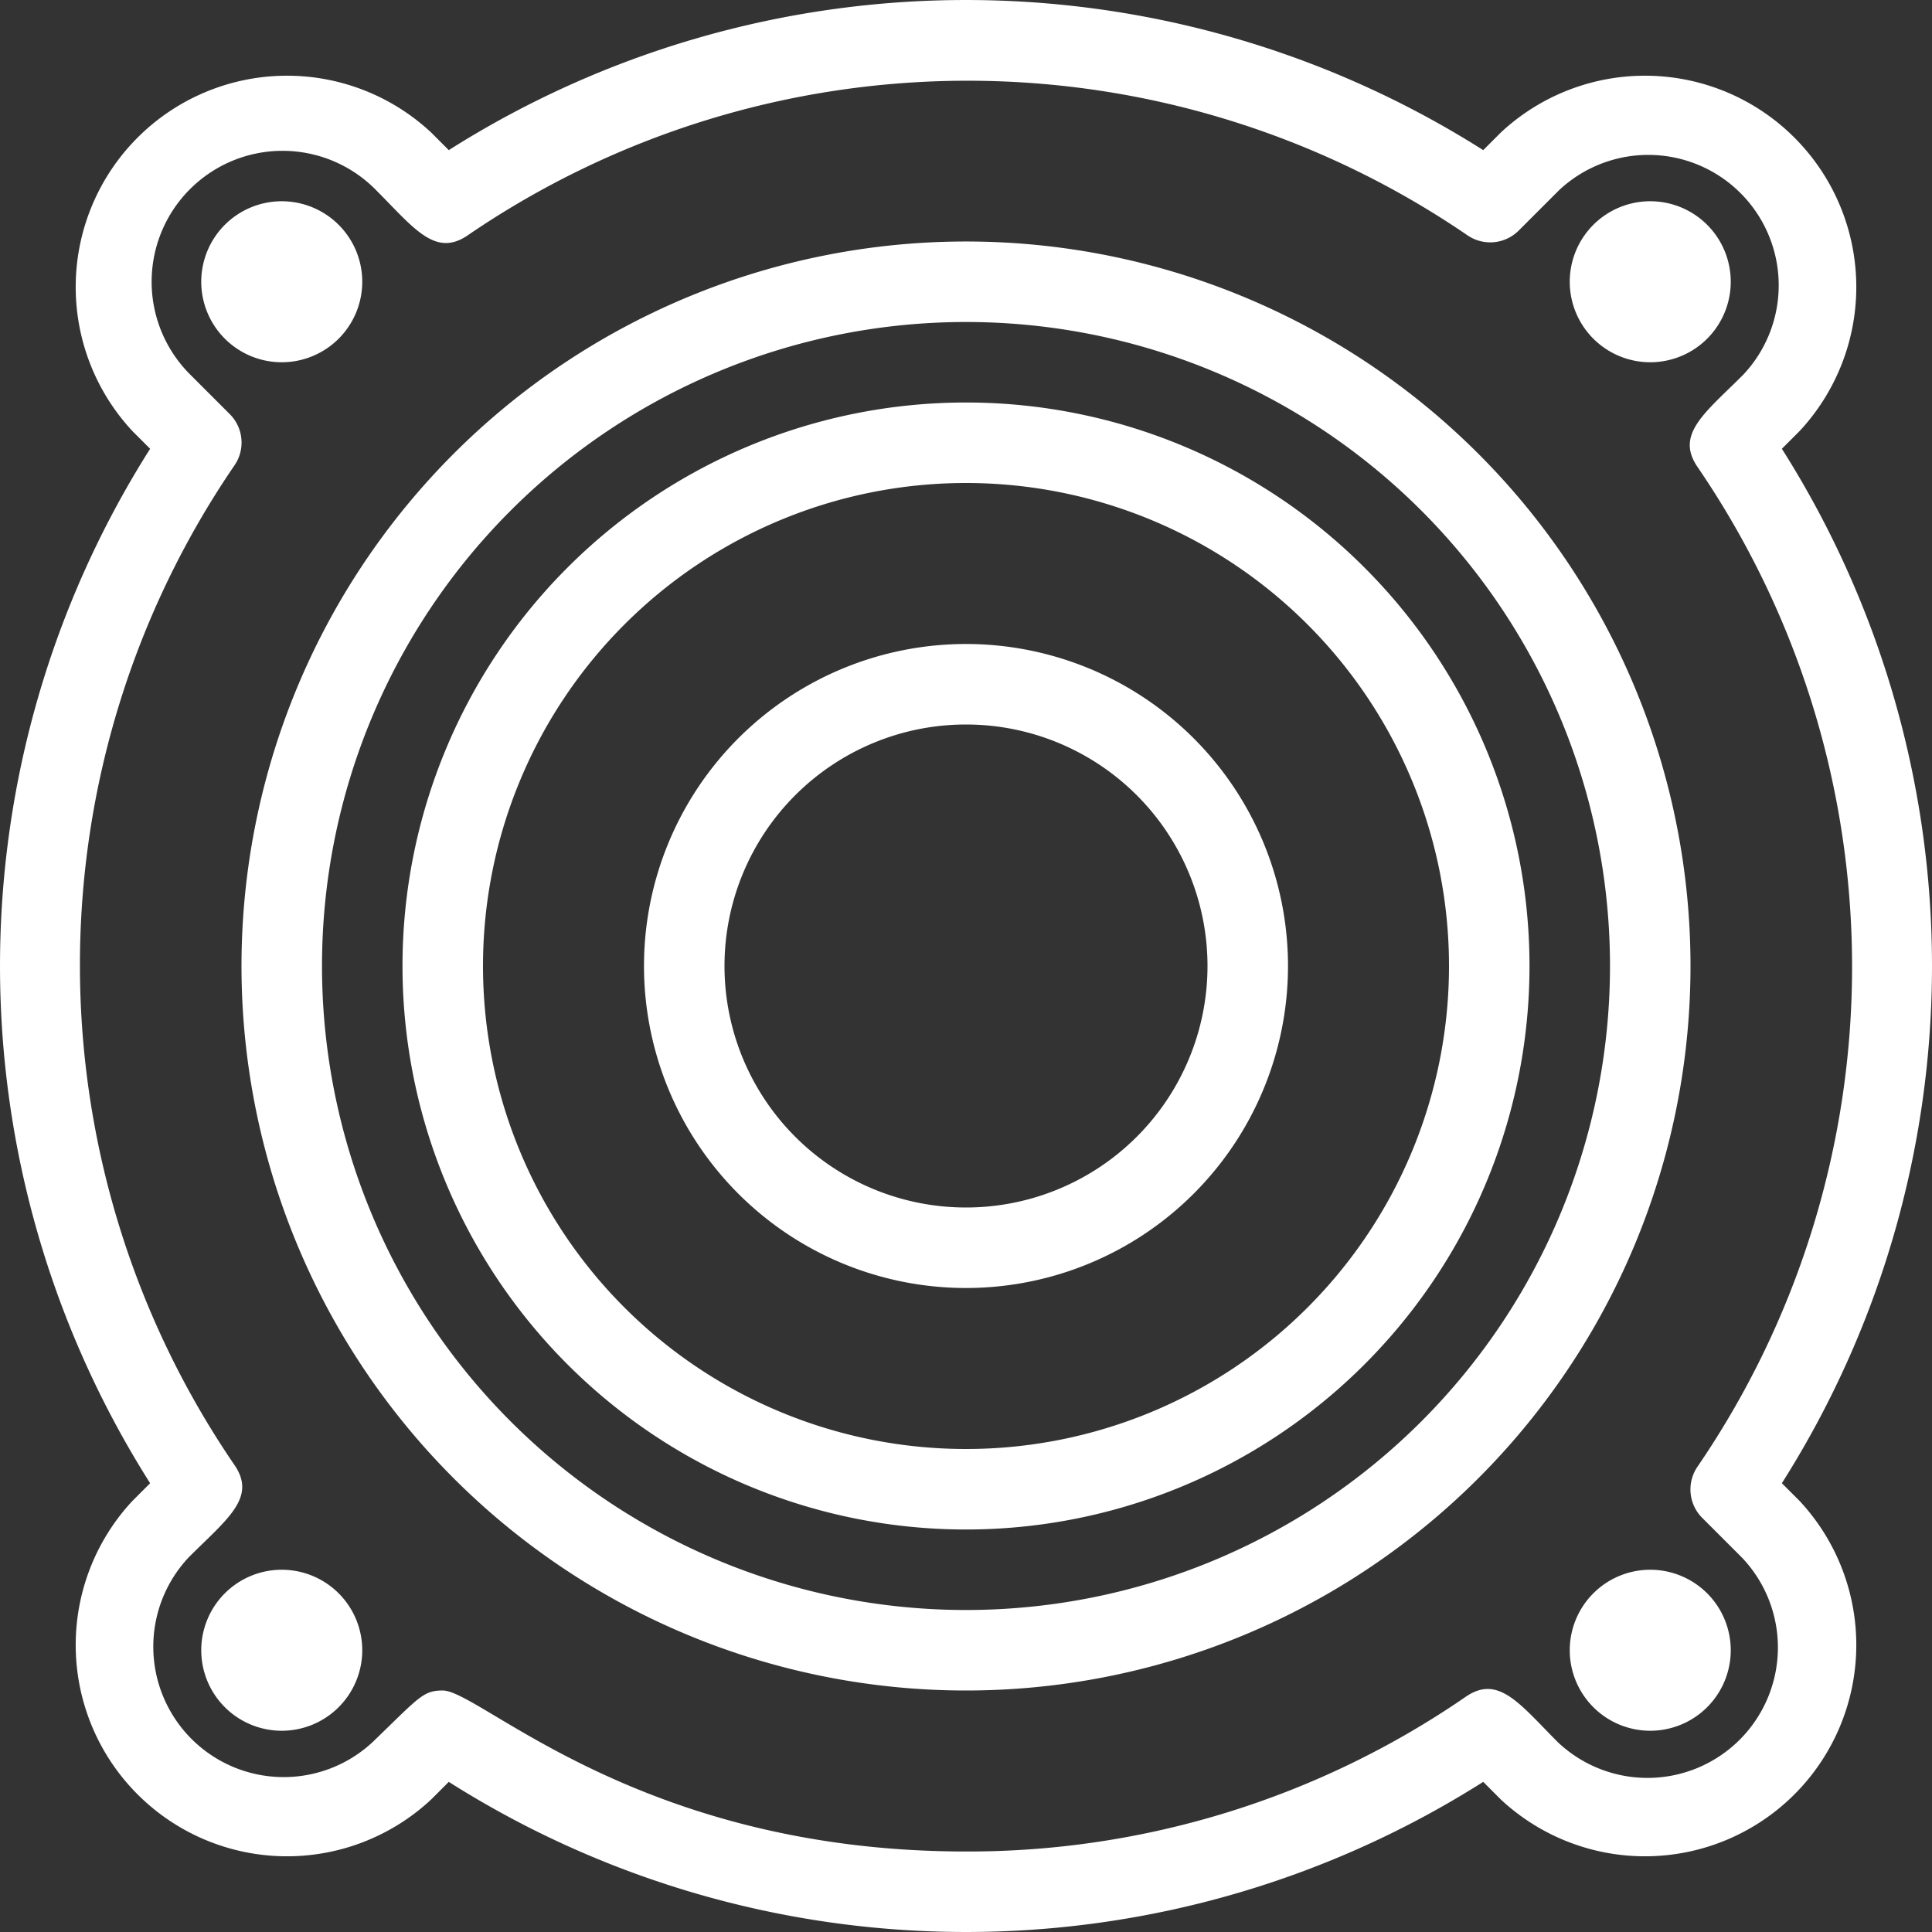
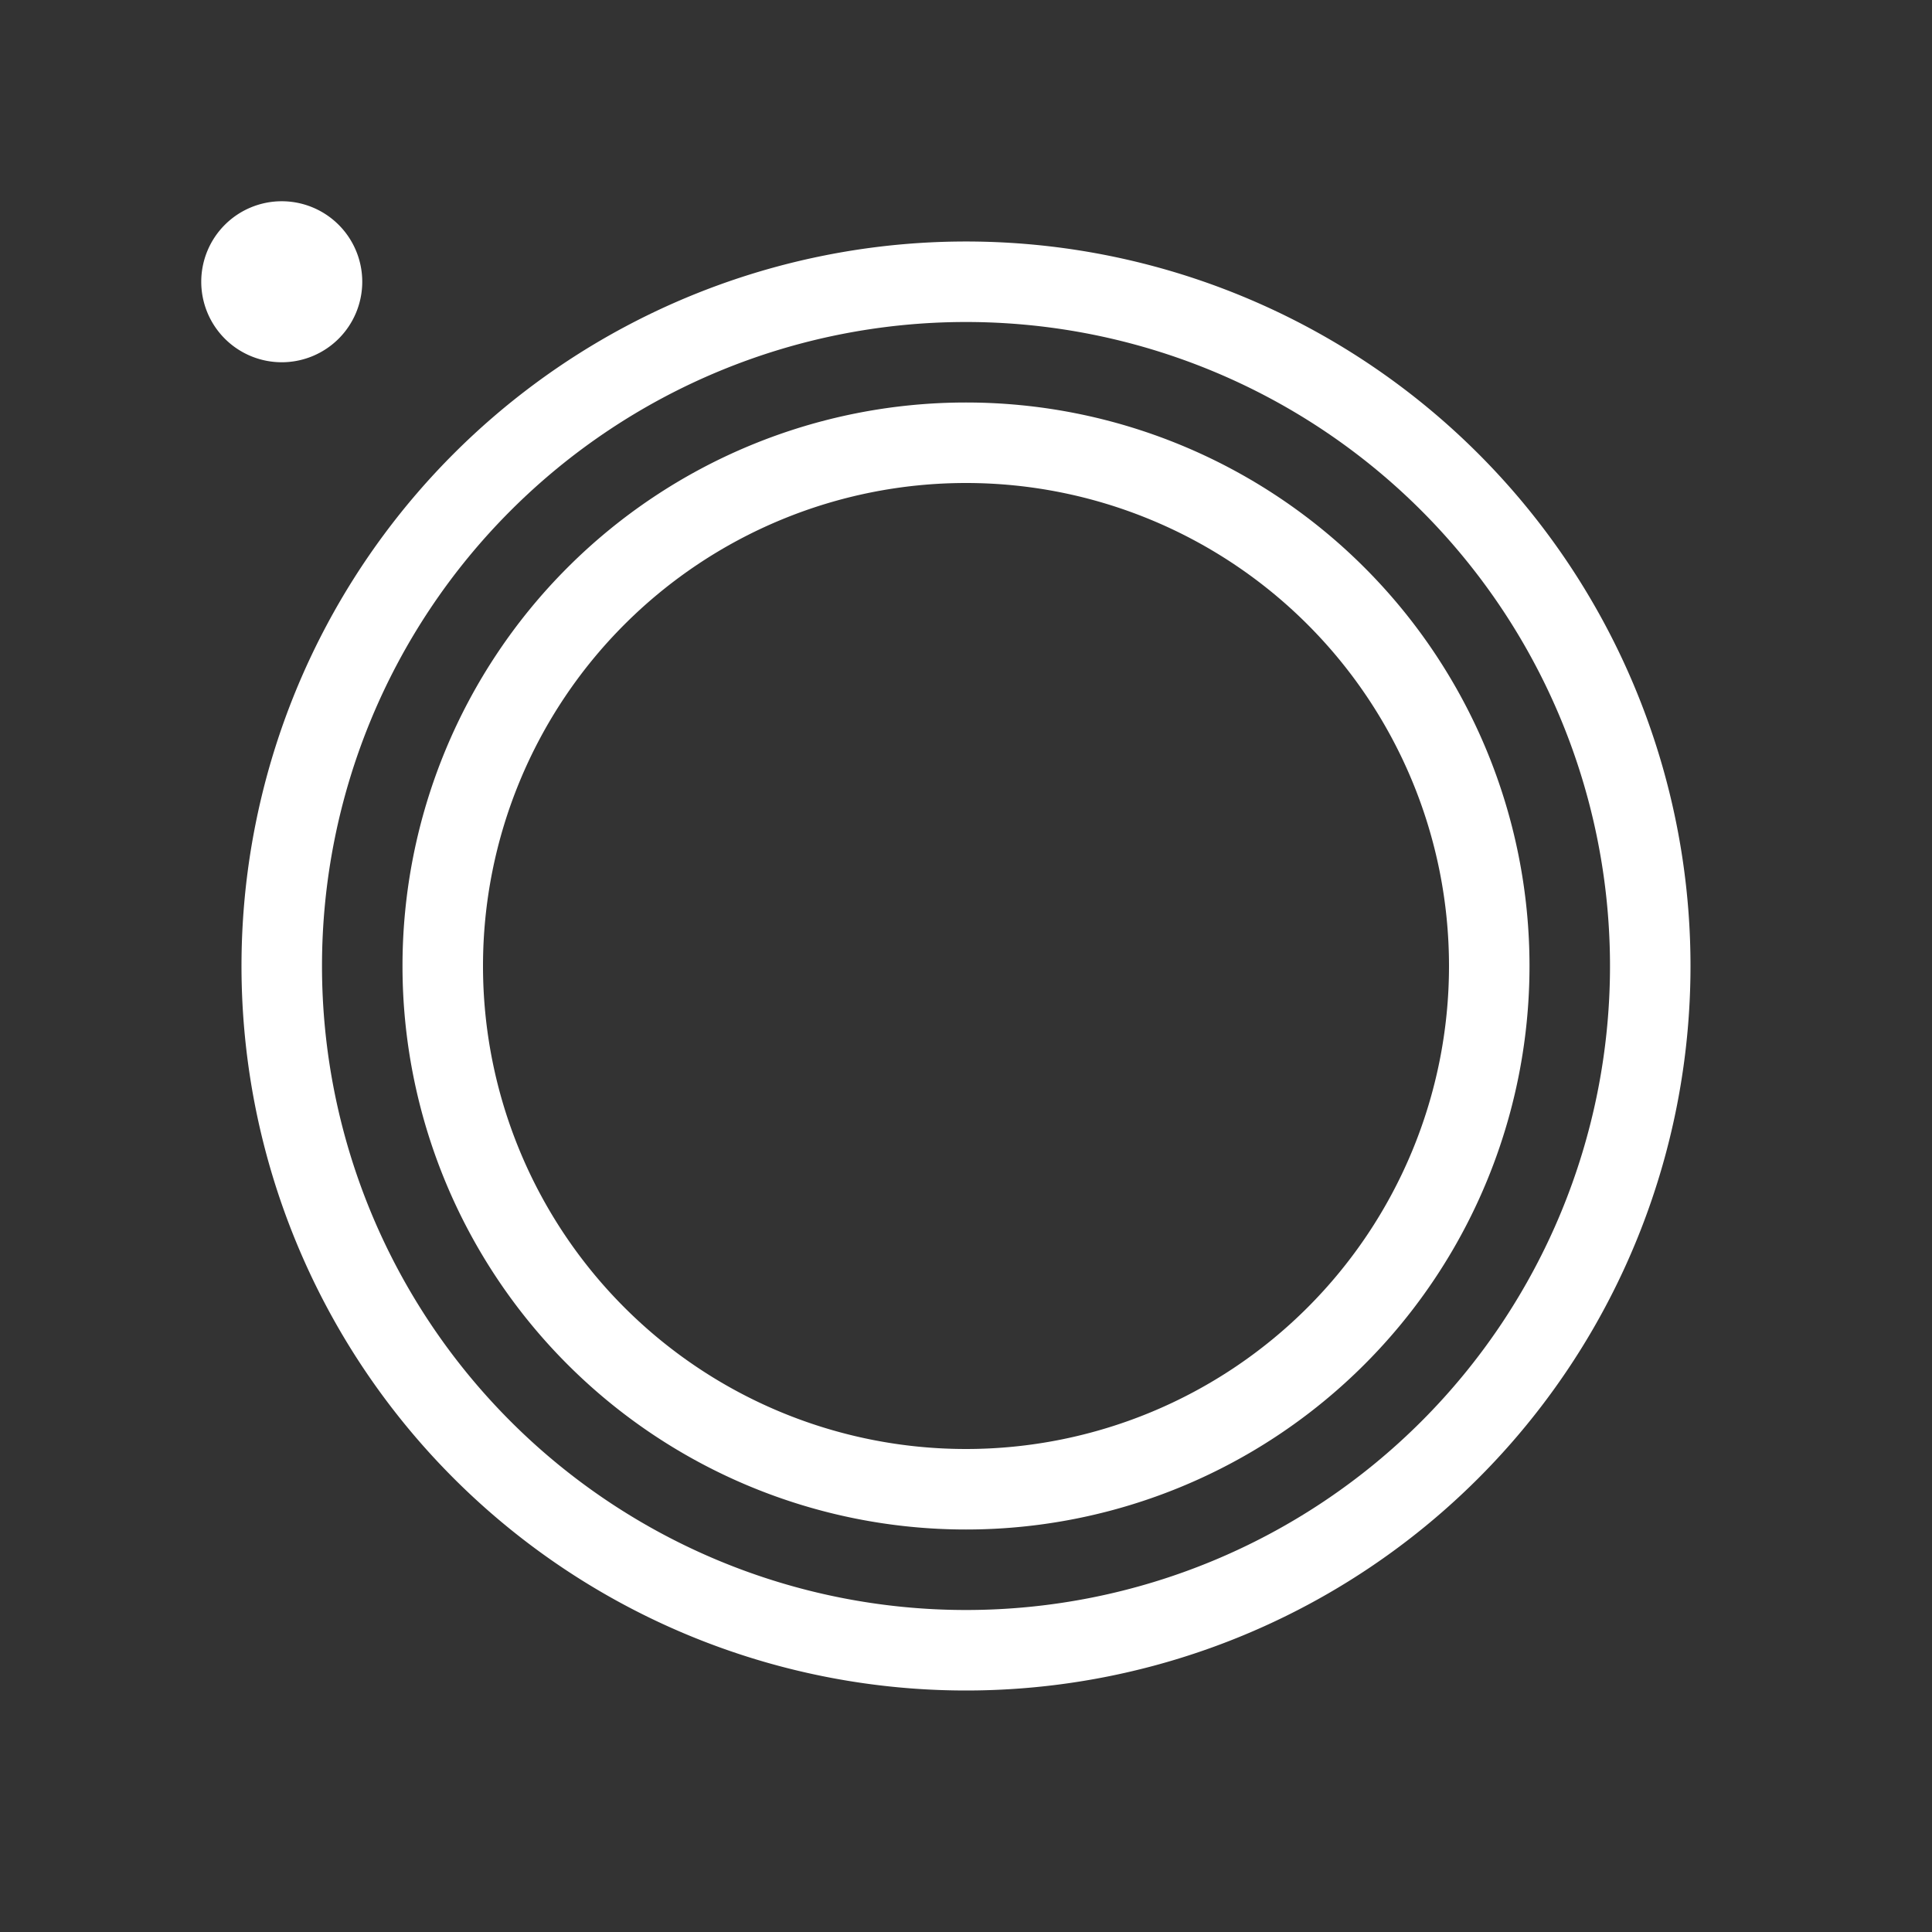
<svg xmlns="http://www.w3.org/2000/svg" height="512" viewBox="0 0 48 48" width="512">
  <rect x="0" y="0" width="48" height="48" fill="#333333" stroke="none" />
  <g id="Speaker">
    <path fill="white" d="m24 42a18 18 0 1 1 18-18 18 18 0 0 1 -18 18zm0-34a16 16 0 1 0 16 16 16 16 0 0 0 -16-16z" />
    <path fill="white" d="m24 38a14 14 0 1 1 14-14 14 14 0 0 1 -14 14zm0-26a12 12 0 1 0 12 12 12 12 0 0 0 -12-12z" />
-     <path fill="white" d="m24 32a8 8 0 1 1 8-8 8 8 0 0 1 -8 8zm0-14a6 6 0 1 0 6 6 6 6 0 0 0 -6-6z" />
-     <path fill="white" d="m11.15 44.27-.44.44a5.25 5.25 0 0 1 -7.42-7.42l.44-.44a24 24 0 0 1 0-25.7l-.44-.44a5.25 5.25 0 0 1 7.42-7.42l.44.44a24 24 0 0 1 25.7 0l.44-.44a5.25 5.25 0 0 1 7.42 7.42l-.44.44a24 24 0 0 1 0 25.7l.44.44a5.25 5.25 0 0 1 -7.42 7.42l-.44-.44a24 24 0 0 1 -25.7 0zm-.15-2.27c.94 0 4.89 4 13 4a21.8 21.8 0 0 0 12.41-3.84c.82-.57 1.35.18 2.3 1.13a3.24 3.24 0 0 0 4.58-4.58l-1-1a1 1 0 0 1 -.11-1.28 22 22 0 0 0 0-24.82c-.57-.82.18-1.35 1.13-2.3a3.24 3.24 0 0 0 -4.58-4.58l-1 1a1 1 0 0 1 -1.28.11 22 22 0 0 0 -24.82 0c-.82.57-1.35-.18-2.3-1.13a3.24 3.24 0 0 0 -4.62 4.58l1 1a1 1 0 0 1 .11 1.28 22 22 0 0 0 0 24.82c.57.82-.18 1.35-1.13 2.3a3.24 3.24 0 0 0 4.58 4.58c1.14-1.1 1.24-1.27 1.73-1.27z" />
-     <path fill="white" d="m41 43a2 2 0 1 1 2-2 2 2 0 0 1 -2 2z" />
-     <path fill="white" d="m7 43a2 2 0 1 1 2-2 2 2 0 0 1 -2 2z" />
    <path fill="white" d="m7 9a2 2 0 1 1 2-2 2 2 0 0 1 -2 2z" />
-     <path fill="white" d="m41 9a2 2 0 1 1 2-2 2 2 0 0 1 -2 2z" />
  </g>
</svg>